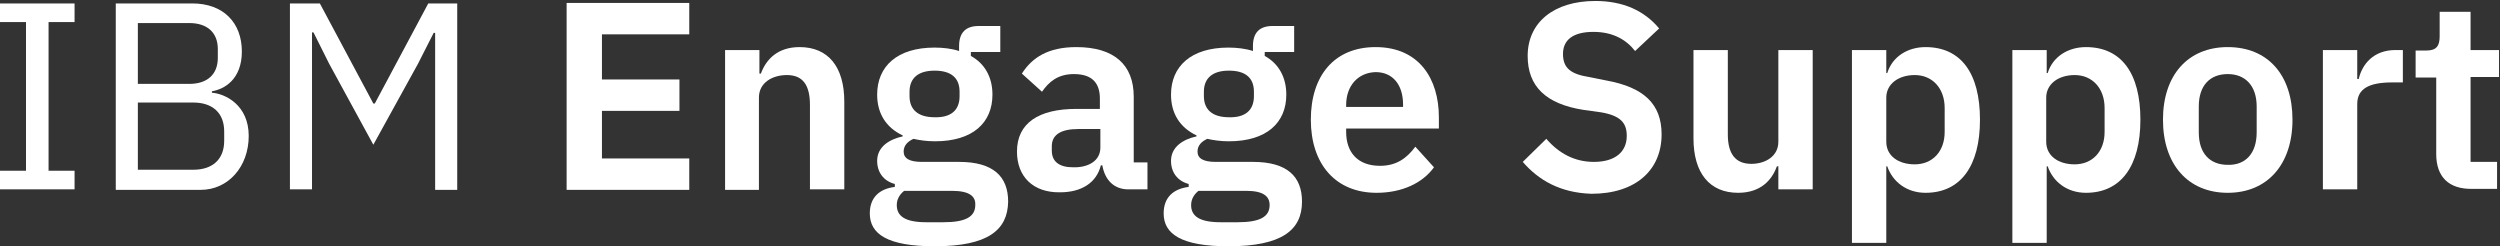
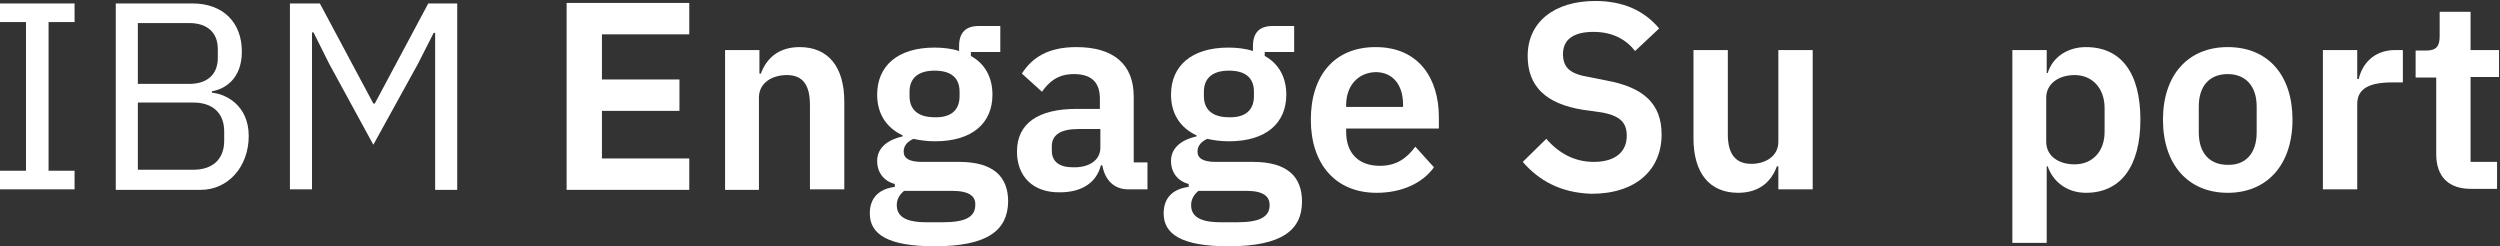
<svg xmlns="http://www.w3.org/2000/svg" version="1.1" id="Layer_2" x="0px" y="0px" viewBox="0 0 509.6 50.2" style="enable-background:new 0 0 509.6 50.2;" xml:space="preserve">
  <rect x="0" y="0" width="509.6" height="50.2" fill="#333333" stroke="none" />
  <style type="text/css">
	.st0{fill:#FFFFFF;}
</style>
  <g>
    <path class="st0" d="M0,38.6v-3.8h5.3V4.5H0V0.7h15.2v3.8H9.9v30.3h5.3v3.8H0z" />
    <path class="st0" d="M23.6,0.7h15.6c6.3,0,10.1,3.9,10.1,9.8c0,5.7-3.6,7.7-6.1,8.1v0.3c2.7,0.2,7.5,2.5,7.5,8.8   c0,6.3-4.2,11-9.8,11H23.6V0.7z M28.1,17.1h10.5c3.6,0,5.8-1.9,5.8-5.3V10c0-3.4-2.2-5.3-5.8-5.3H28.1V17.1z M28.1,34.6h11.3   c3.9,0,6.3-2.1,6.3-5.9v-1.9c0-3.8-2.4-5.9-6.3-5.9H28.1V34.6z" />
    <path class="st0" d="M59.1,0.7h6.1l10.9,20.4h0.3L87.3,0.7h5.9v38h-4.5v-32h-0.3L85.2,13l-9.1,16.5L67.1,13l-3.2-6.4h-0.3v32h-4.5   V0.7z" />
    <path class="st0" d="M115.5,38.6v-38h25V7h-17.8v9.2h15.8v6.4h-15.8v9.7h17.8v6.4H115.5z" />
    <path class="st0" d="M147.8,38.6V10.2h7V15h0.3c1.1-3,3.5-5.4,7.9-5.4c5.8,0,9.1,4,9.1,11.1v17.9h-7V21.4c0-4-1.4-6.1-4.7-6.1   c-2.9,0-5.7,1.5-5.7,4.6v18.8H147.8z" />
    <path class="st0" d="M190.5,50.2c-9.6,0-13.2-2.5-13.2-6.7c0-3.2,1.9-5,5.1-5.4v-0.6c-2.3-0.6-3.6-2.4-3.6-4.7c0-2.9,2.5-4.4,5.2-5   v-0.2c-3.4-1.6-5.2-4.5-5.2-8.3c0-5.8,4.1-9.6,11.7-9.6c1.7,0,3.5,0.2,5,0.7V9.4c0-2.8,1.4-4.1,4-4.1h4.4v5.3h-6v0.8   c2.9,1.6,4.4,4.4,4.4,7.9c0,5.7-4,9.5-11.7,9.5c-1.6,0-3.1-0.2-4.4-0.5c-1.1,0.5-2,1.3-2,2.6c0,1.4,1.2,2.1,3.7,2.1h7.6   c7,0,10,3,10,8.1C205.4,46.9,201.4,50.2,190.5,50.2z M194,38.9h-9.7c-1,0.8-1.5,1.8-1.5,2.9c0,2.2,1.6,3.5,6,3.5h3.5   c4.5,0,6.5-1.1,6.5-3.5C198.9,40,197.6,38.9,194,38.9z M195.6,19.6v-0.9c0-2.9-1.8-4.3-5.1-4.3c-3.3,0-5.1,1.5-5.1,4.3v0.9   c0,2.8,1.8,4.3,5.1,4.3C193.8,24,195.6,22.5,195.6,19.6z" />
    <path class="st0" d="M207.3,30.9c0-5.8,4.4-8.7,12.1-8.7h4.8v-2.1c0-3.2-1.6-5-5.3-5c-3.3,0-5.1,1.6-6.5,3.6l-4.1-3.7   c2.1-3.3,5.4-5.4,11.1-5.4c7.7,0,11.7,3.6,11.7,10.1v13.4h2.8v5.5h-3.9c-3,0-4.8-2-5.3-4.9h-0.3c-0.9,3.6-4,5.5-8.3,5.5   C210.6,39.3,207.3,36,207.3,30.9z M224.3,30.1v-3.8h-4.5c-3.6,0-5.4,1.2-5.4,3.5v0.9c0,2.3,1.6,3.4,4.3,3.4   C221.8,34.2,224.3,32.8,224.3,30.1z" />
    <path class="st0" d="M250.4,50.2c-9.6,0-13.2-2.5-13.2-6.7c0-3.2,1.9-5,5.1-5.4v-0.6c-2.3-0.6-3.6-2.4-3.6-4.7c0-2.9,2.5-4.4,5.2-5   v-0.2c-3.4-1.6-5.2-4.5-5.2-8.3c0-5.8,4.1-9.6,11.7-9.6c1.7,0,3.5,0.2,5,0.7V9.4c0-2.8,1.4-4.1,4-4.1h4.4v5.3h-6v0.8   c2.9,1.6,4.4,4.4,4.4,7.9c0,5.7-4,9.5-11.7,9.5c-1.6,0-3.1-0.2-4.4-0.5c-1.1,0.5-2,1.3-2,2.6c0,1.4,1.2,2.1,3.7,2.1h7.6   c7,0,10,3,10,8.1C265.4,46.9,261.3,50.2,250.4,50.2z M254,38.9h-9.7c-1,0.8-1.5,1.8-1.5,2.9c0,2.2,1.6,3.5,6,3.5h3.5   c4.5,0,6.5-1.1,6.5-3.5C258.8,40,257.5,38.9,254,38.9z M255.6,19.6v-0.9c0-2.9-1.8-4.3-5.1-4.3c-3.3,0-5.1,1.5-5.1,4.3v0.9   c0,2.8,1.8,4.3,5.1,4.3C253.8,24,255.6,22.5,255.6,19.6z" />
    <path class="st0" d="M267.2,24.4c0-9,4.8-14.8,13.2-14.8c8.9,0,12.9,6.5,12.9,14.3v2.3h-18.9v0.7c0,4.1,2.3,6.9,6.9,6.9   c3.4,0,5.5-1.6,7.2-3.9l3.8,4.2c-2.3,3.2-6.5,5.2-11.7,5.2C272.2,39.3,267.2,33.4,267.2,24.4z M274.4,21.4v0.4H286v-0.5   c0-3.9-2-6.6-5.6-6.6C276.8,14.8,274.4,17.5,274.4,21.4z" />
    <path class="st0" d="M310.4,33l4.8-4.7c2.6,3,5.8,4.7,9.7,4.7c4.4,0,6.7-2.1,6.7-5.3c0-2.6-1.2-4.1-5.2-4.8l-3.6-0.5   c-7.7-1.2-11.4-4.8-11.4-11c0-6.8,5.3-11.2,13.8-11.2c5.7,0,10,2,13,5.6l-4.9,4.6c-1.8-2.3-4.5-3.9-8.5-3.9c-4.1,0-6.2,1.6-6.2,4.5   c0,2.9,1.6,4.1,5.3,4.7l3.5,0.7c7.7,1.4,11.3,4.8,11.3,11c0,7.2-5.2,12.1-14.3,12.1C318,39.3,313.6,36.7,310.4,33z" />
    <path class="st0" d="M362.5,33.9h-0.3c-1,2.8-3.3,5.4-7.9,5.4c-5.8,0-9.1-4-9.1-11.1V10.2h7v17.2c0,3.9,1.5,6,4.8,6   c2.8,0,5.5-1.5,5.5-4.5V10.2h7v28.4h-7V33.9z" />
-     <path class="st0" d="M377.5,10.2h7v4.7h0.2c1-3.3,4.1-5.3,7.8-5.3c7.2,0,11.1,5.3,11.1,14.8c0,9.5-4,14.9-11.1,14.9   c-3.8,0-6.7-2.2-7.8-5.4h-0.2v15.6h-7V10.2z M396.4,26.9V22c0-4-2.5-6.7-6.1-6.7c-3.3,0-5.8,1.8-5.8,4.6v9c0,2.9,2.5,4.6,5.8,4.6   C393.9,33.5,396.4,30.9,396.4,26.9z" />
    <path class="st0" d="M410.2,10.2h7v4.7h0.2c1-3.3,4.1-5.3,7.8-5.3c7.2,0,11.1,5.3,11.1,14.8c0,9.5-4,14.9-11.1,14.9   c-3.8,0-6.7-2.2-7.8-5.4h-0.2v15.6h-7V10.2z M429,26.9V22c0-4-2.5-6.7-6.1-6.7c-3.3,0-5.8,1.8-5.8,4.6v9c0,2.9,2.5,4.6,5.8,4.6   C426.5,33.5,429,30.9,429,26.9z" />
    <path class="st0" d="M440.9,24.4c0-9.1,5.1-14.8,13.2-14.8c8.2,0,13.2,5.7,13.2,14.8c0,9.1-5.1,14.9-13.2,14.9   C446,39.3,440.9,33.5,440.9,24.4z M460,27v-5.3c0-4.2-2.3-6.6-5.9-6.6c-3.6,0-5.9,2.3-5.9,6.6V27c0,4.3,2.3,6.6,5.9,6.6   C457.7,33.7,460,31.3,460,27z" />
    <path class="st0" d="M473.5,38.6V10.2h7v5.9h0.3c0.7-3,3-5.9,7.5-5.9h1.5v6.6h-2.2c-4.7,0-7.1,1.3-7.1,4.4v17.4H473.5z" />
    <path class="st0" d="M496.6,31.4V15.8h-4.2v-5.5h2.2c2.1,0,2.7-1,2.7-2.9V2.4h6.3v7.8h5.8v5.5h-5.8v17.3h5.4v5.5h-5   C499.1,38.6,496.6,36,496.6,31.4z" />
  </g>
</svg>